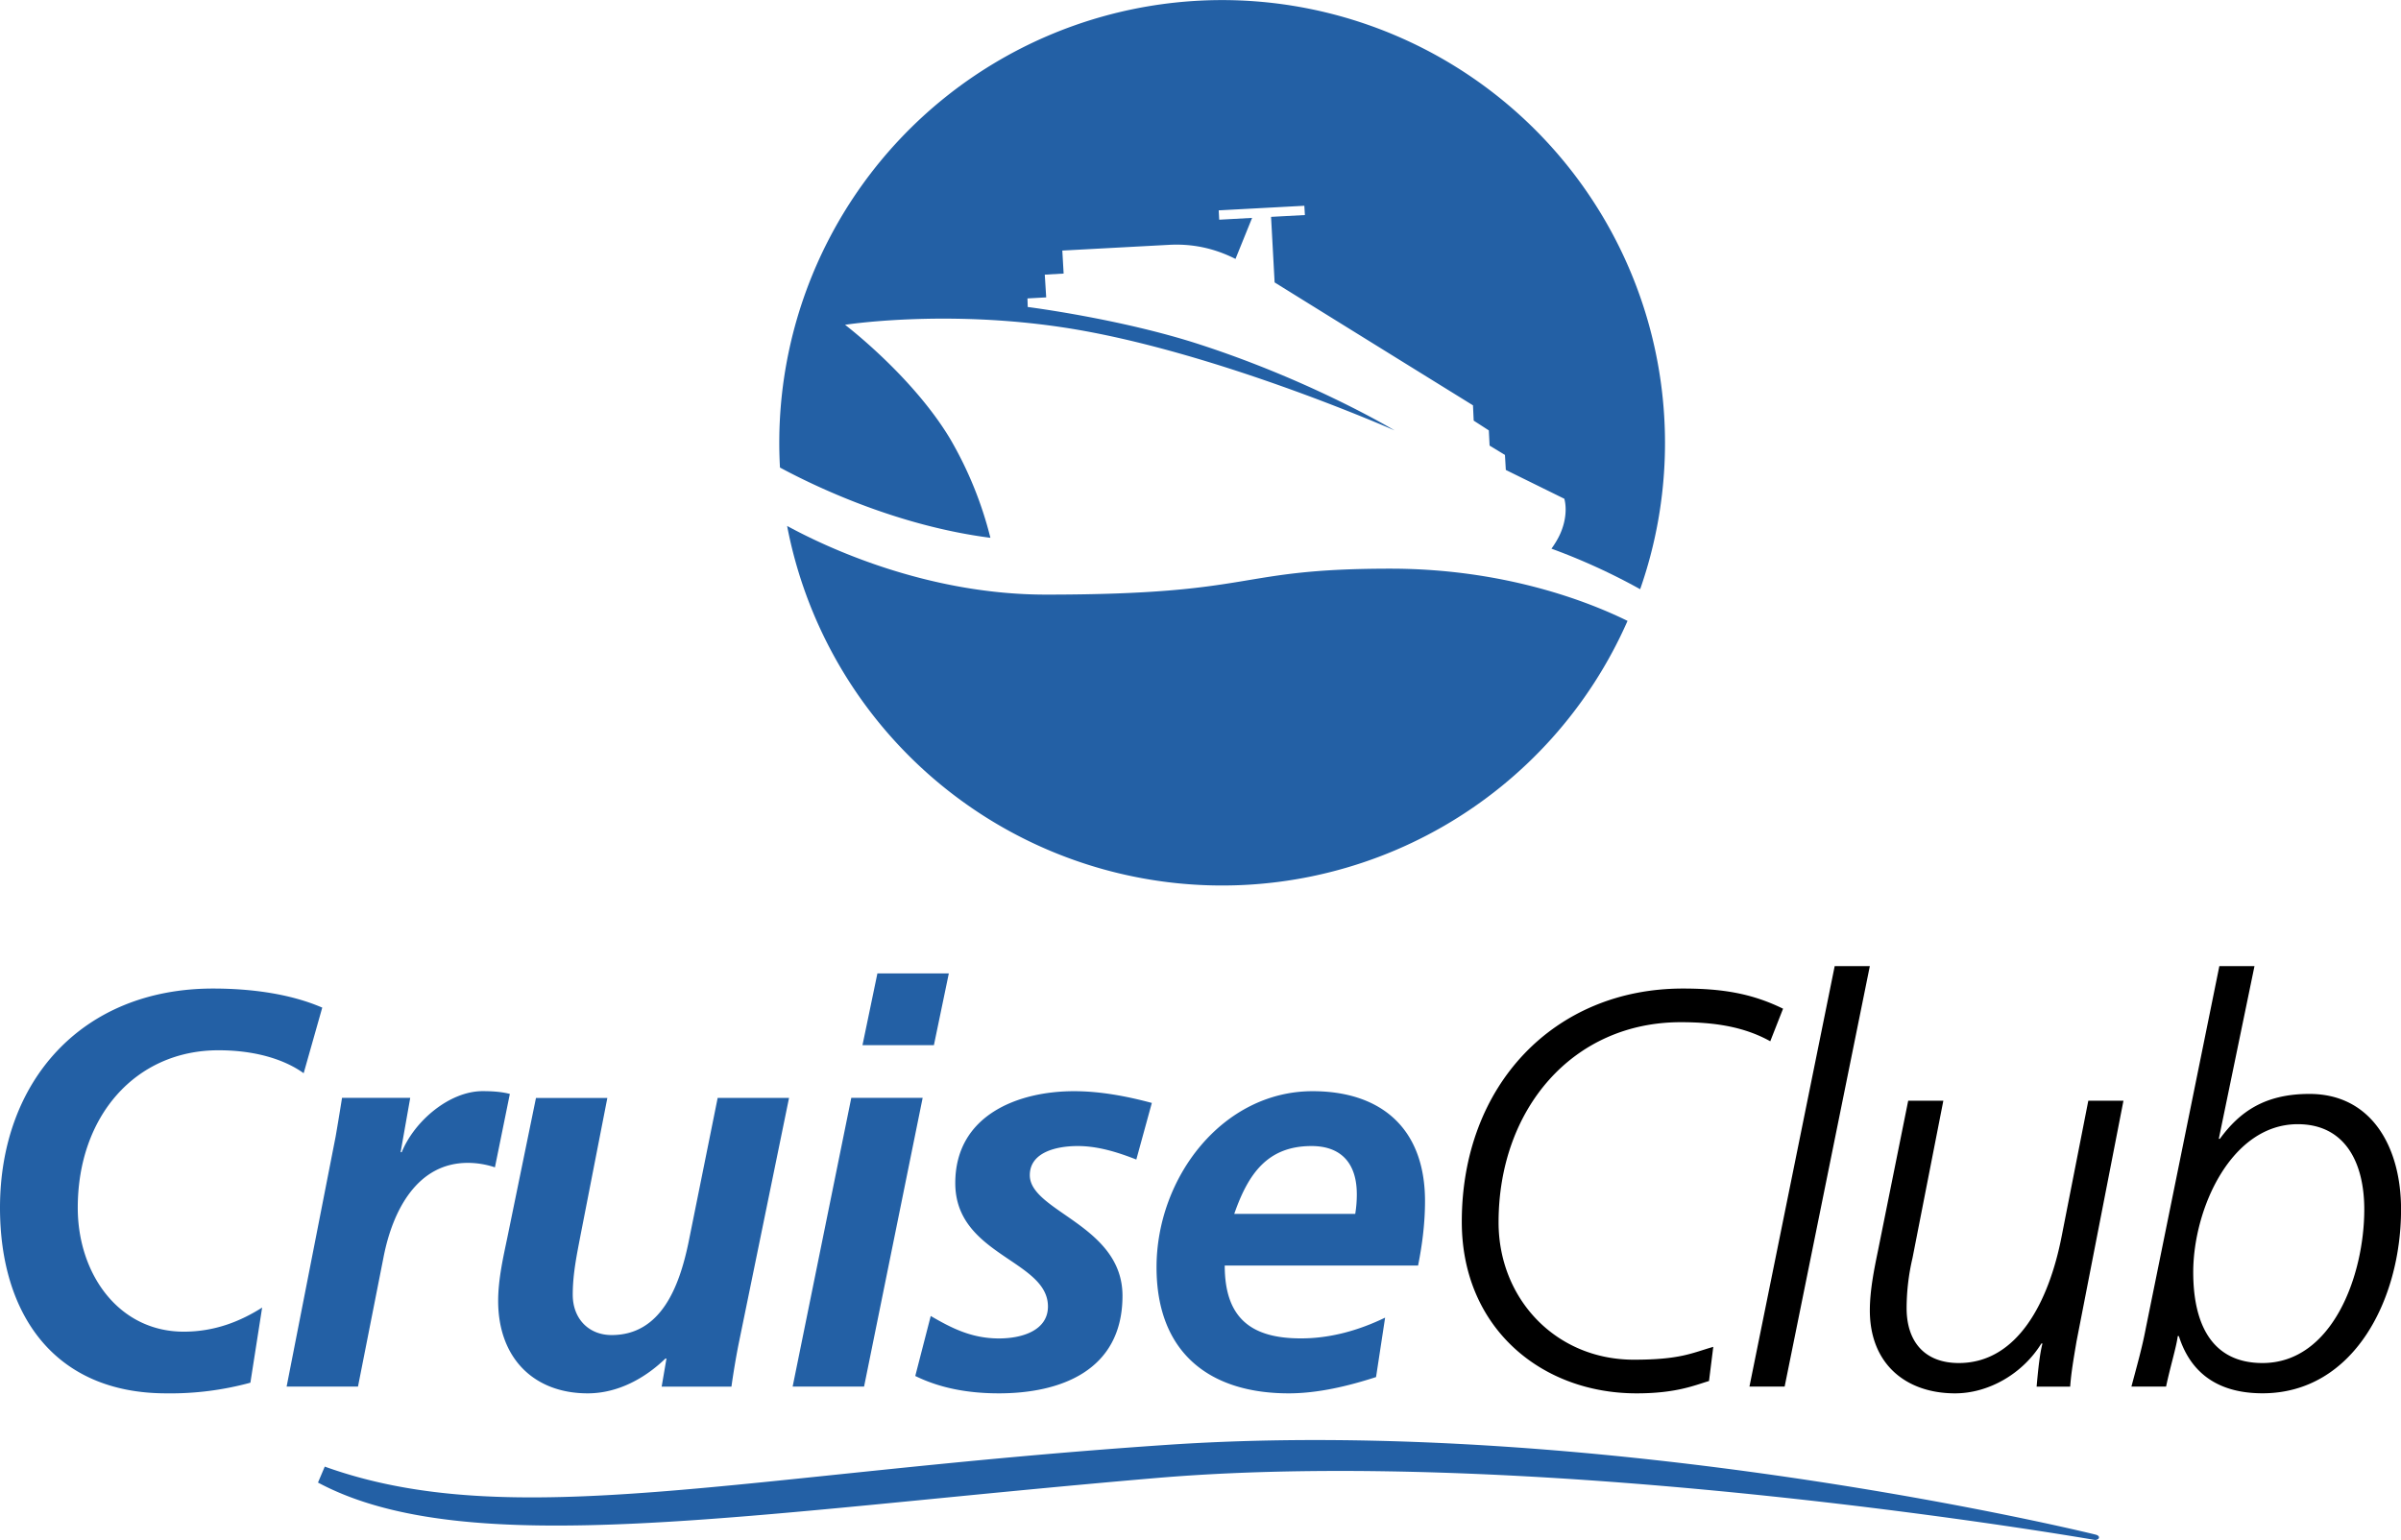
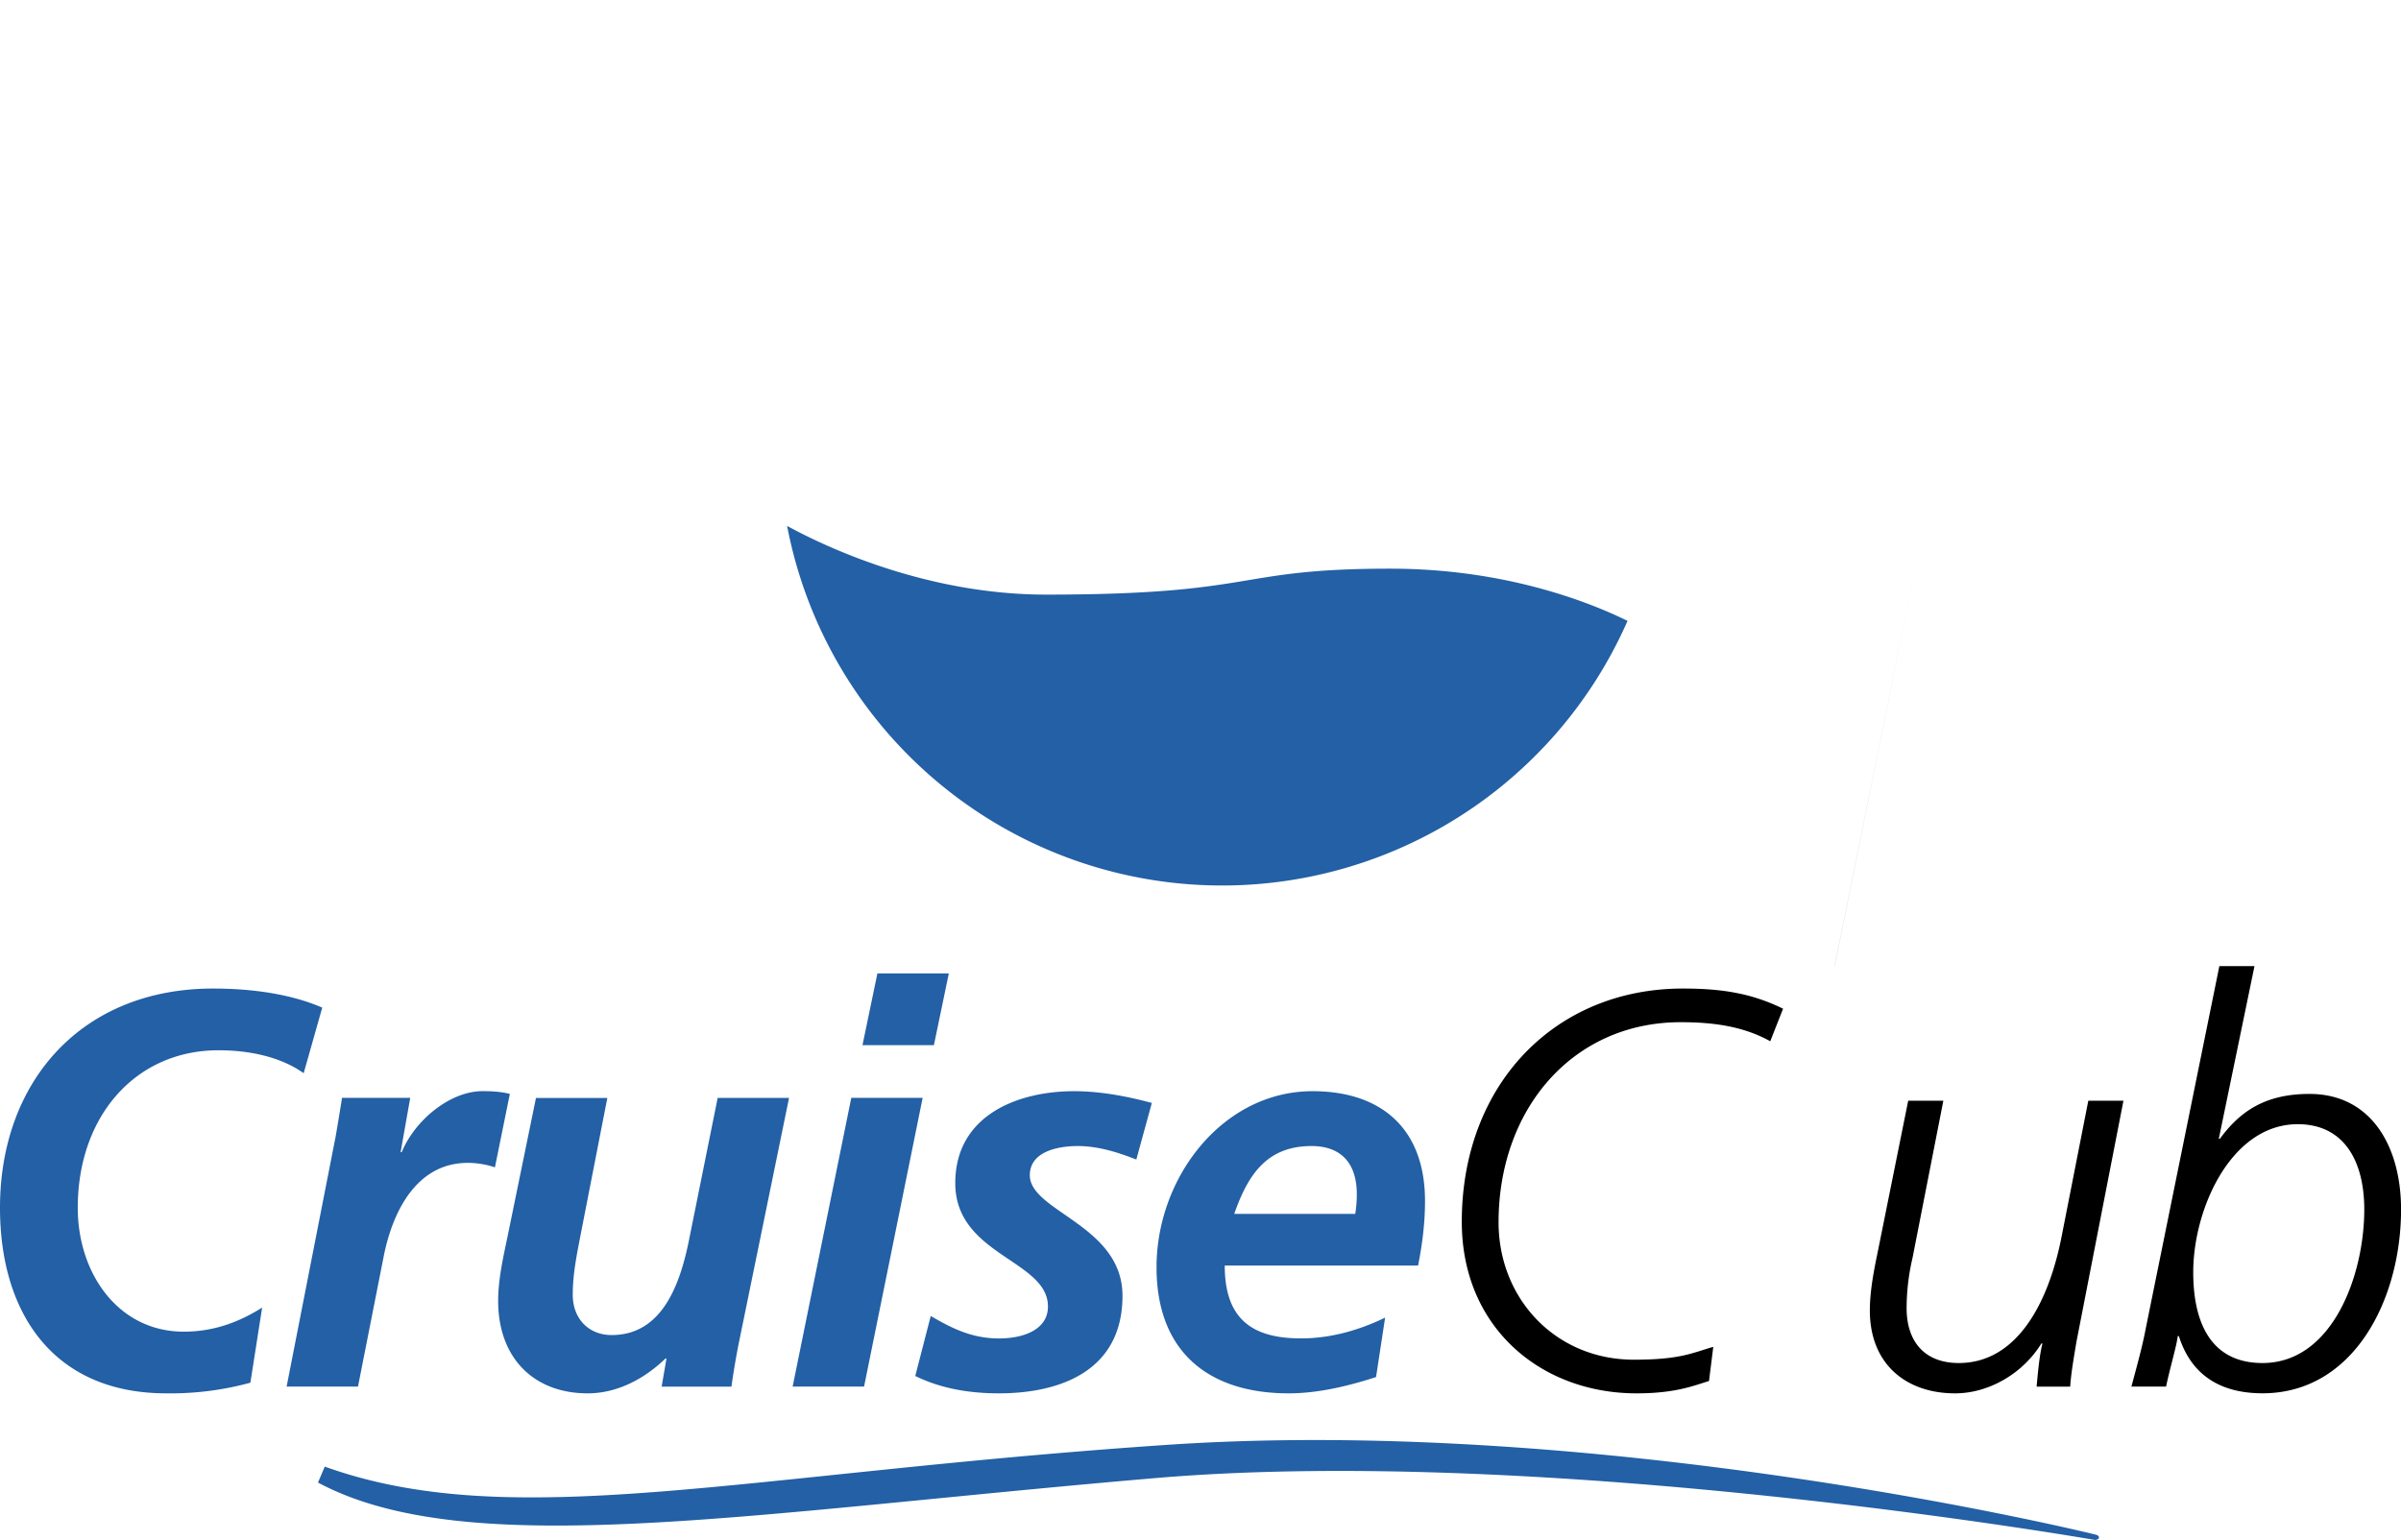
<svg xmlns="http://www.w3.org/2000/svg" width="2500" height="1604" viewBox="0 0 43.937 28.187">
  <path d="M5.819 27.137c2.737 1.463 7.825.557 15.325-.082 7.195-.613 17.179 1.131 17.189 1.132h.012c.076-.005.094-.071.011-.095-.11-.03-8.952-2.188-16.989-1.646-7.812.528-11.984 1.636-15.424.399l-.124.292zM5.557 19.644c-.312-.225-.829-.42-1.56-.42-1.511 0-2.574 1.2-2.574 2.884 0 1.2.741 2.267 1.94 2.267.575 0 1.043-.194 1.434-.441l-.215 1.375a5.552 5.552 0 0 1-1.54.195C.985 25.503 0 24.046 0 22.107c0-2.31 1.492-4.013 3.899-4.013.682 0 1.404.092 1.998.349l-.34 1.201zM6.142 20.803c.039-.226.078-.462.117-.708h1.248l-.176.995h.02c.234-.575.877-1.118 1.482-1.118.166 0 .341.01.497.051l-.273 1.344a1.565 1.565 0 0 0-.497-.082c-.926 0-1.375.872-1.541 1.724l-.468 2.371H5.245l.897-4.577zM13.512 24.621a14.59 14.59 0 0 0-.127.76h-1.277l.088-.514h-.019c-.361.349-.858.637-1.423.637-.985 0-1.638-.646-1.638-1.693 0-.4.098-.821.166-1.149l.526-2.565h1.306l-.487 2.494c-.068.358-.146.718-.146 1.107 0 .441.293.739.712.739.907 0 1.238-.893 1.404-1.683l.536-2.658h1.306l-.927 4.525zM15.578 20.095h1.306l-1.072 5.285h-1.307l1.073-5.285zm.478-2.278h1.307l-.273 1.313h-1.307l.273-1.313zM20.794 21.224c-.341-.134-.702-.247-1.072-.247-.39 0-.877.113-.877.534 0 .667 1.696.913 1.696 2.207 0 1.375-1.141 1.786-2.262 1.786-.526 0-1.053-.083-1.53-.318l.283-1.098c.37.215.741.411 1.248.411.439 0 .897-.154.897-.585 0-.852-1.696-.934-1.696-2.258 0-1.241 1.141-1.683 2.174-1.683.478 0 .965.092 1.423.215l-.284 1.036zM22.412 23.164c0 .975.497 1.334 1.394 1.334.536 0 1.053-.144 1.541-.38l-.166 1.088c-.507.164-1.062.298-1.599.298-1.443 0-2.418-.739-2.418-2.309 0-1.642 1.209-3.222 2.856-3.222 1.238 0 2.057.667 2.057 2.011 0 .4-.049.791-.127 1.181h-3.538v-.001zm2.388-.945c.02-.123.029-.236.029-.359 0-.564-.283-.883-.829-.883-.809 0-1.16.513-1.414 1.242H24.8z" fill="#2360a5" />
-   <path d="M32.395 19.059c-.497-.277-1.053-.349-1.638-.349-1.979 0-3.334 1.591-3.334 3.664 0 1.396 1.043 2.514 2.476 2.514.849 0 1.063-.123 1.453-.235l-.078.625c-.273.082-.604.226-1.326.226-1.745 0-3.198-1.201-3.198-3.141 0-2.503 1.696-4.269 4.046-4.269.731 0 1.267.092 1.833.369l-.234.596zM33.574 17.683h.643l-1.559 7.697h-.644l1.56-7.697zM38 24.549c-.059.349-.098.575-.117.832h-.614c.029-.329.059-.605.107-.79h-.02c-.341.554-.965.913-1.579.913-.896 0-1.56-.534-1.56-1.519 0-.359.078-.75.146-1.078l.556-2.76h.643l-.565 2.883a4.063 4.063 0 0 0-.107.914c0 .616.332 1.005.955 1.005 1.073 0 1.648-1.118 1.882-2.319l.488-2.483h.643L38 24.549zM40.603 20.844h.02c.36-.492.819-.821 1.638-.821 1.14 0 1.677.975 1.677 2.114 0 1.652-.868 3.366-2.535 3.366-1.023 0-1.384-.585-1.531-1.047h-.02c-.029.215-.136.554-.214.924h-.634c.098-.37.195-.708.263-1.068l1.346-6.629h.643l-.653 3.161zm-.468 2.443c0 .893.303 1.662 1.268 1.662 1.277 0 1.862-1.601 1.862-2.812 0-.872-.361-1.56-1.218-1.56-1.22.001-1.912 1.55-1.912 2.71z" />
-   <path d="M18.124 9.843a6.92 6.92 0 0 0-.736-1.81c-.688-1.15-1.924-2.089-1.924-2.089s1.807-.284 3.999.049c2.735.415 6.057 1.884 6.057 1.884s-1.49-.9-3.577-1.577c-1.44-.467-3.136-.682-3.136-.682l-.005-.157.343-.019-.026-.416.345-.02-.024-.421 1.957-.105c.398-.021.8.05 1.212.258l.304-.751-.602.033-.009-.171 1.567-.084.01.17-.619.033.065 1.2c1.594.99 3.63 2.25 3.63 2.25l.013.28.277.179.014.278.281.171.016.275 1.07.527s.087.259-.066.622c-.046.108-.11.21-.169.292.694.253 1.261.54 1.623.742A8.107 8.107 0 0 0 22.364 0a8.104 8.104 0 0 0-8.091 8.557c.648.349 2.146 1.067 3.851 1.286z" fill="#2360a5" />
+   <path d="M32.395 19.059c-.497-.277-1.053-.349-1.638-.349-1.979 0-3.334 1.591-3.334 3.664 0 1.396 1.043 2.514 2.476 2.514.849 0 1.063-.123 1.453-.235l-.078.625c-.273.082-.604.226-1.326.226-1.745 0-3.198-1.201-3.198-3.141 0-2.503 1.696-4.269 4.046-4.269.731 0 1.267.092 1.833.369l-.234.596zM33.574 17.683h.643h-.644l1.56-7.697zM38 24.549c-.059.349-.098.575-.117.832h-.614c.029-.329.059-.605.107-.79h-.02c-.341.554-.965.913-1.579.913-.896 0-1.56-.534-1.56-1.519 0-.359.078-.75.146-1.078l.556-2.76h.643l-.565 2.883a4.063 4.063 0 0 0-.107.914c0 .616.332 1.005.955 1.005 1.073 0 1.648-1.118 1.882-2.319l.488-2.483h.643L38 24.549zM40.603 20.844h.02c.36-.492.819-.821 1.638-.821 1.14 0 1.677.975 1.677 2.114 0 1.652-.868 3.366-2.535 3.366-1.023 0-1.384-.585-1.531-1.047h-.02c-.029.215-.136.554-.214.924h-.634c.098-.37.195-.708.263-1.068l1.346-6.629h.643l-.653 3.161zm-.468 2.443c0 .893.303 1.662 1.268 1.662 1.277 0 1.862-1.601 1.862-2.812 0-.872-.361-1.56-1.218-1.56-1.22.001-1.912 1.55-1.912 2.71z" />
  <path d="M25.442 10.408c-2.886 0-2.377.475-6.3.475-2.194 0-4.038-.875-4.738-1.257a8.104 8.104 0 0 0 15.379 1.738c-.673-.332-2.221-.956-4.341-.956z" fill="#2360a5" />
</svg>